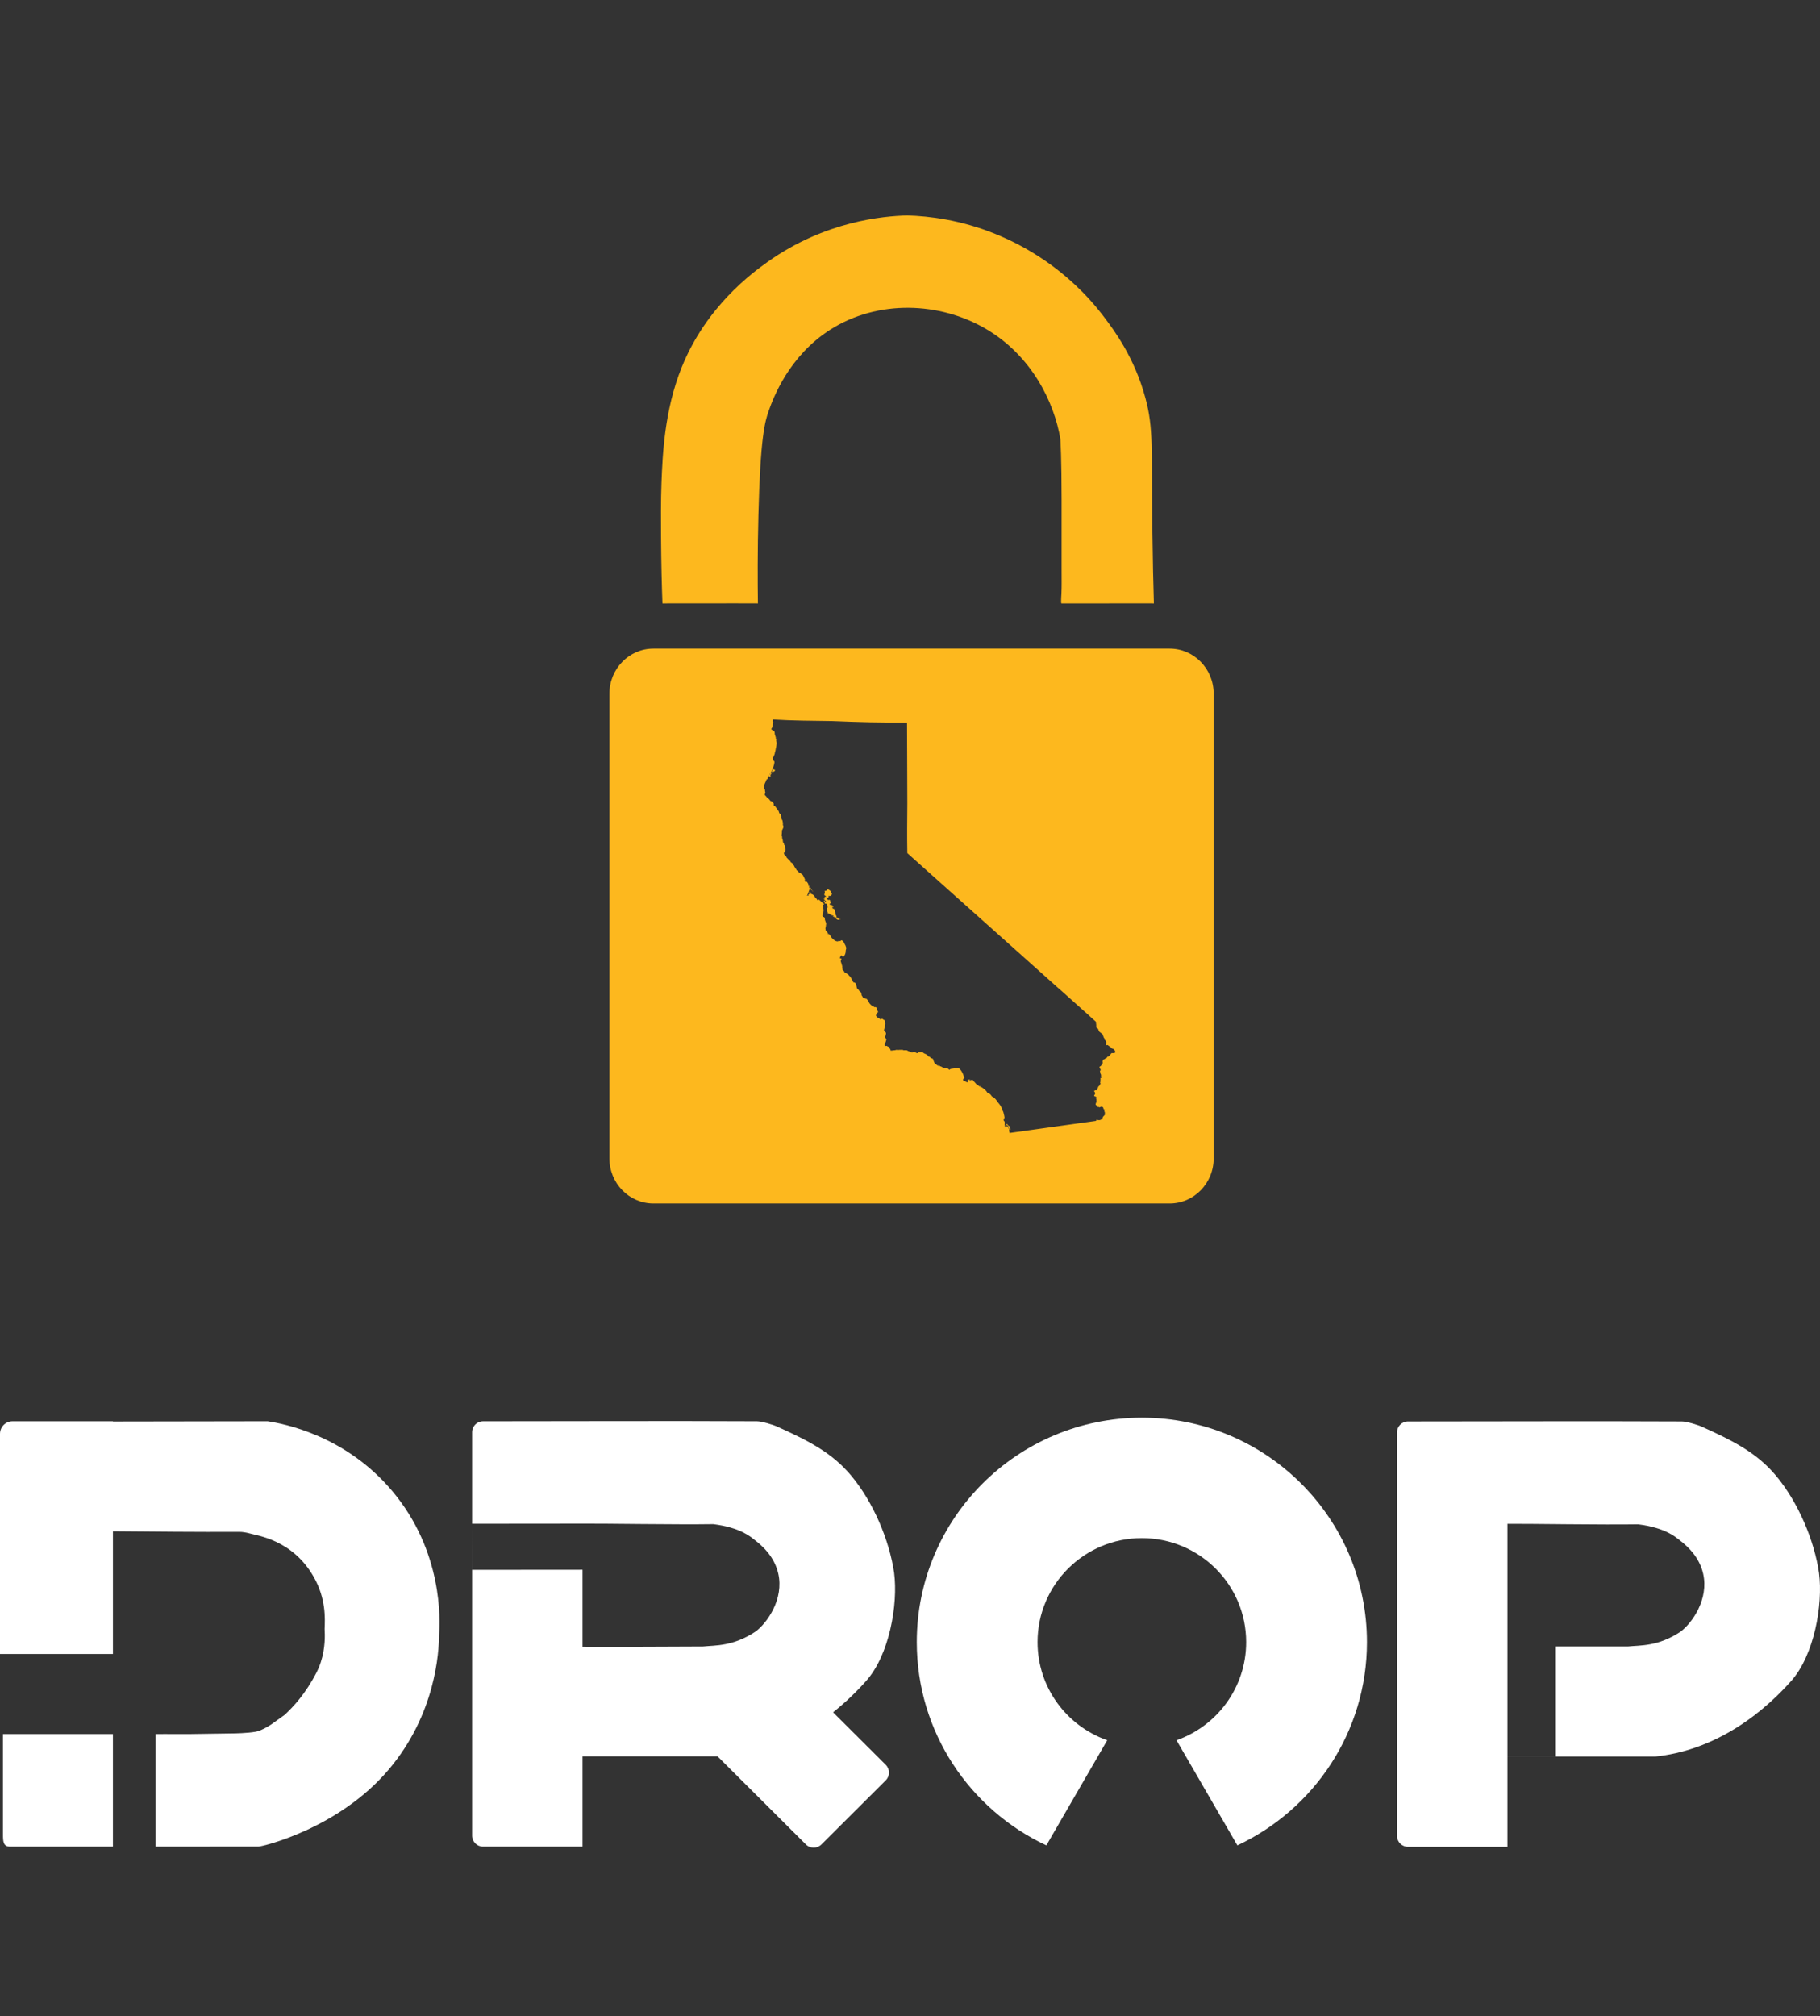
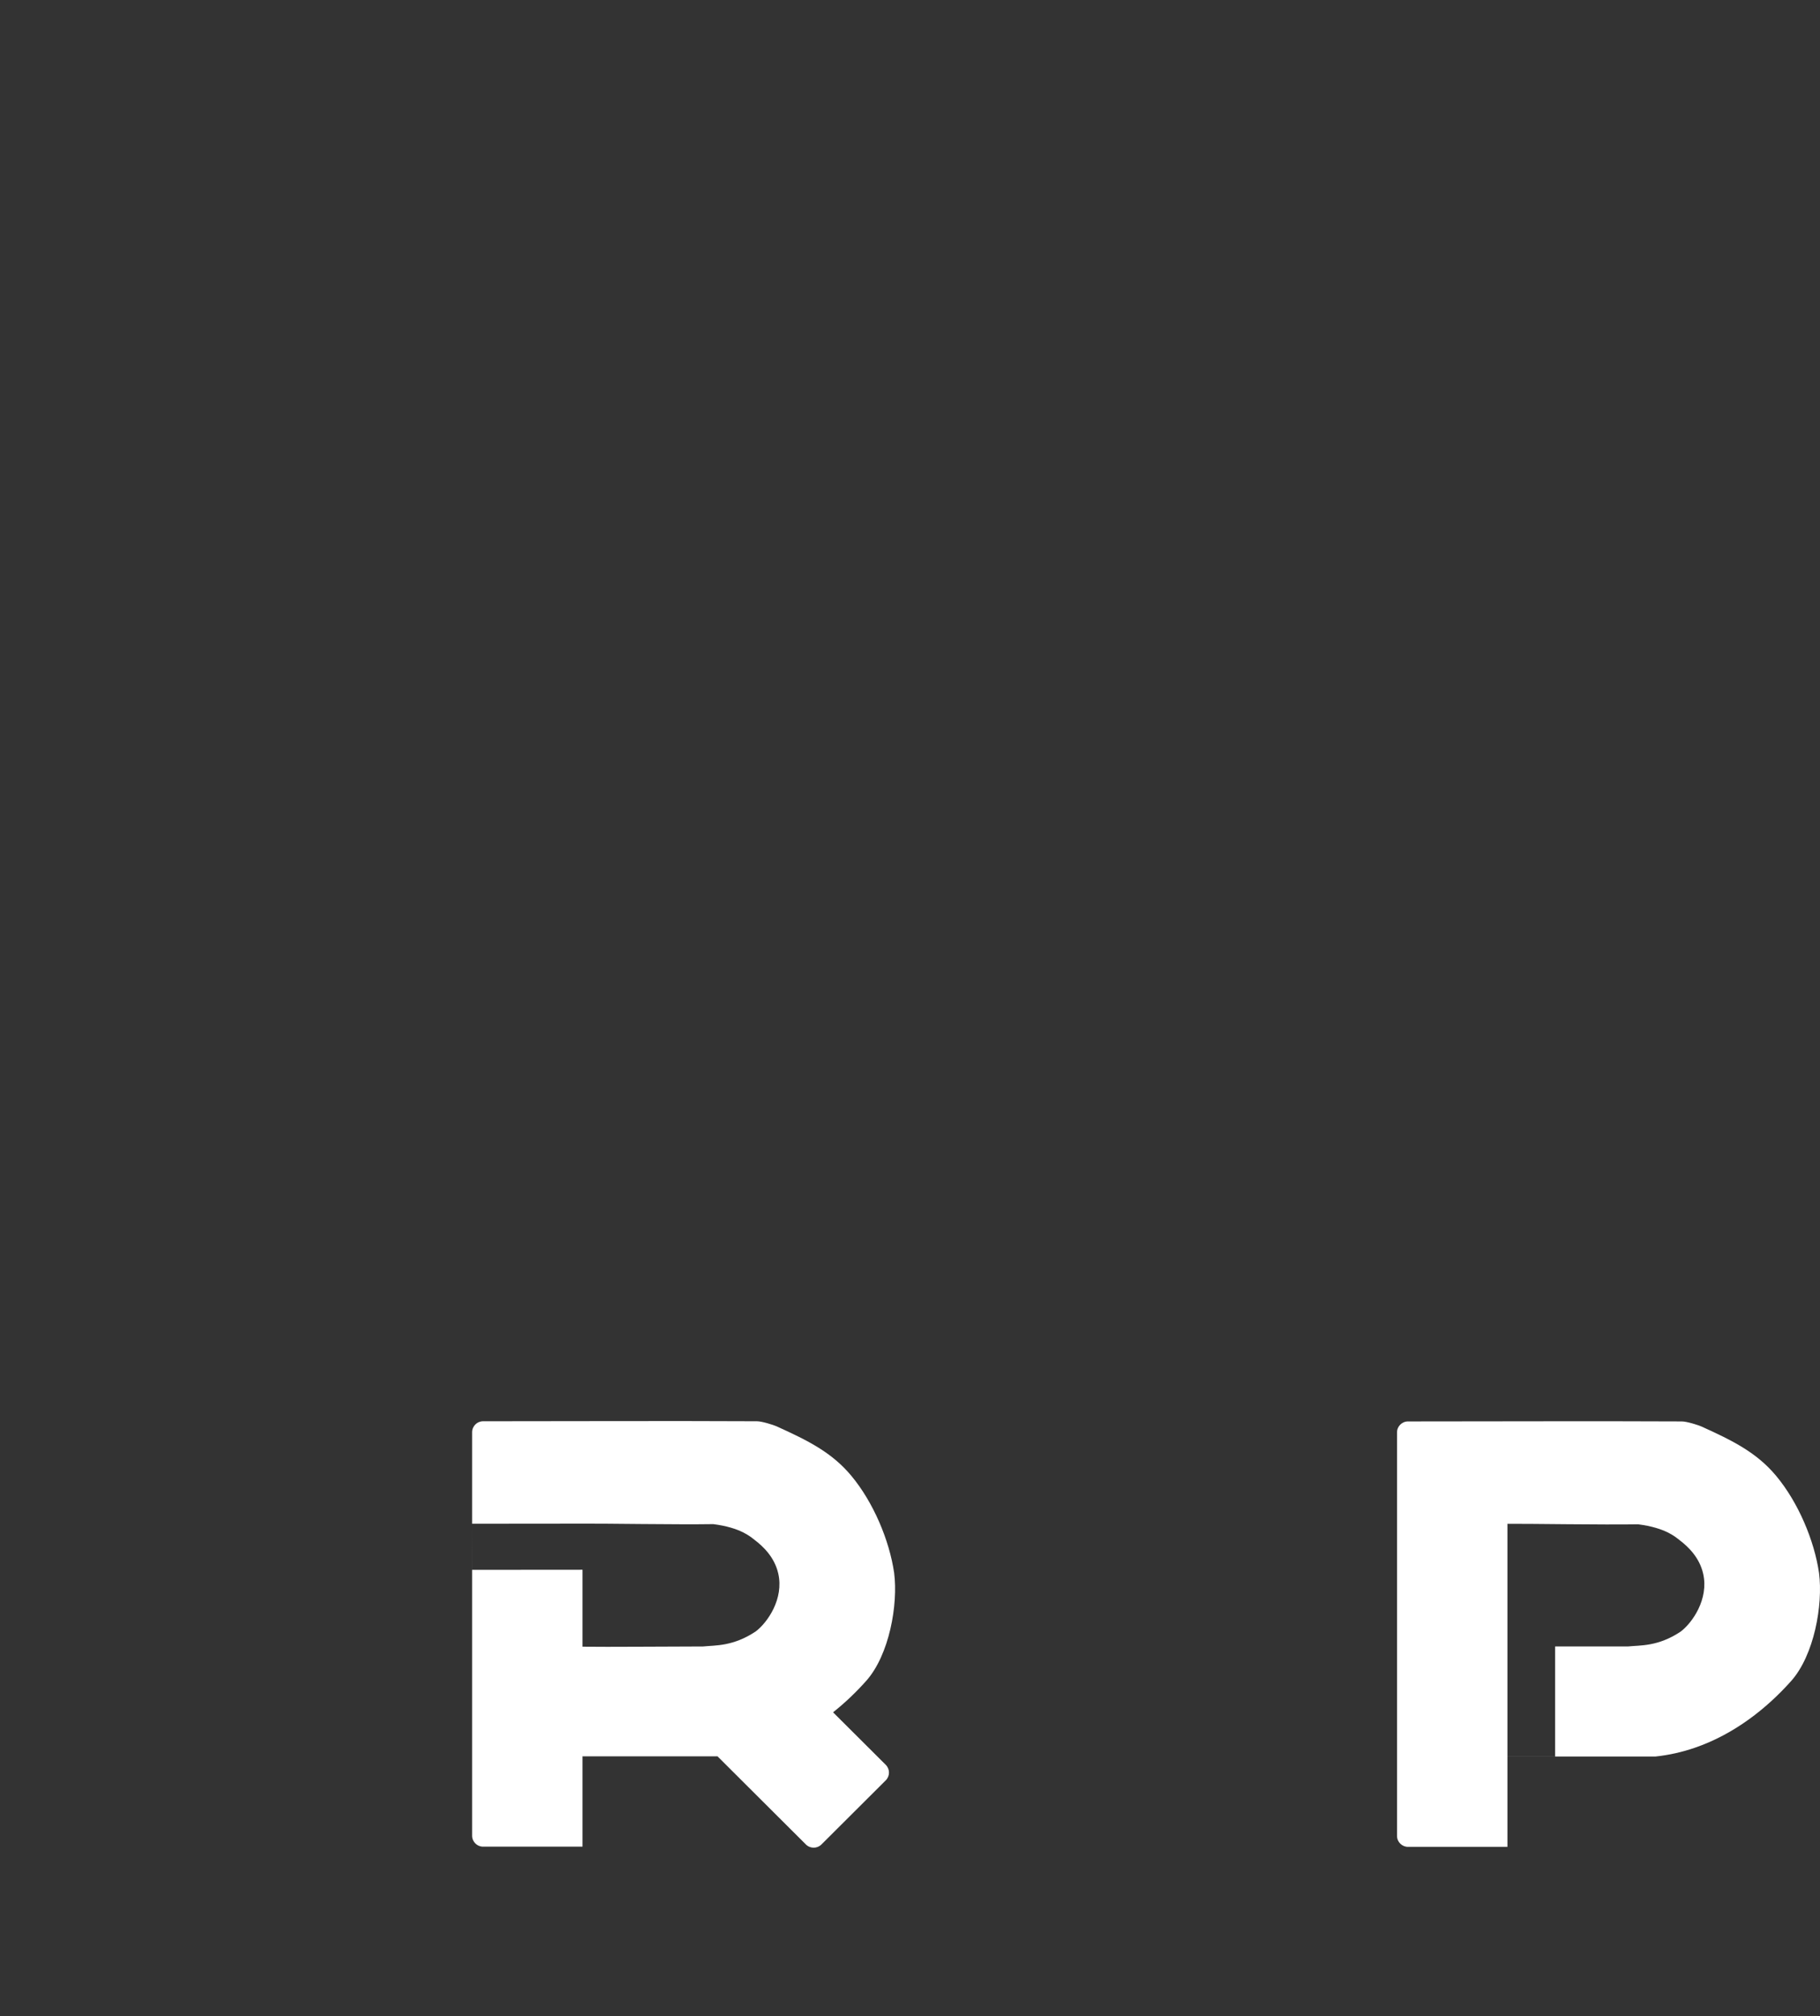
<svg xmlns="http://www.w3.org/2000/svg" width="177" height="196" viewBox="0 0 177 196" fill="none">
  <rect x="0" y="0" width="177" height="196" fill="#333333" stroke="none" />
-   <path d="M112.219 58.664C112.168 57.09 112.107 54.396 112.068 51.255C111.978 43.525 112.191 41.632 111.396 38.696C110.333 34.749 108.347 32.105 107.374 30.818C103.821 26.121 99.457 23.815 96.799 22.74C93.403 21.361 90.343 21.006 88.233 20.943C85.922 21.006 80.272 21.475 74.665 25.452C73.155 26.527 68.679 29.788 66.29 35.727C64.606 39.915 64.438 44.252 64.332 46.918C64.264 48.56 64.281 50.906 64.287 52.067C64.304 54.785 64.365 57.085 64.427 58.658C67.515 58.669 70.615 58.641 73.709 58.658C73.681 56.558 73.669 53.606 73.759 50.053C73.949 42.53 74.38 40.985 74.783 39.875C75.18 38.771 76.685 34.617 80.781 32.025C85.352 29.136 91.389 29.308 95.943 32.008C100.29 34.577 102.523 39.045 103.127 42.696C103.127 42.696 103.244 44.635 103.244 48.577V55.111C103.256 56.873 103.244 56.81 103.244 57.165C103.244 57.817 103.138 58.658 103.233 58.658H107.748C108.772 58.647 110.227 58.658 112.219 58.658V58.664Z" fill="#FDB81E" />
-   <path d="M113.752 63.052H63.548C61.187 63.052 59.268 65.014 59.268 67.429V112.61C59.268 115.024 61.187 116.987 63.548 116.987H113.752C116.113 116.987 118.032 115.024 118.032 112.61V67.434C118.032 65.014 116.113 63.052 113.746 63.052H113.752ZM108.101 102.369C108.056 102.437 108 102.5 107.939 102.552C107.922 102.575 107.939 102.609 107.916 102.626C107.849 102.672 107.827 102.712 107.737 102.7C107.681 102.735 107.659 102.815 107.603 102.855C107.575 102.878 107.53 102.866 107.502 102.884C107.48 102.935 107.43 102.958 107.379 102.981C107.351 102.981 107.312 102.981 107.295 103.009C107.245 103.072 107.222 103.158 107.228 103.233C107.256 103.295 107.256 103.427 107.161 103.41L107.144 103.427C107.144 103.427 107.172 103.456 107.183 103.467V103.479C107.127 103.507 107.094 103.576 107.055 103.627C107.038 103.65 107.004 103.65 106.976 103.656C106.948 103.685 106.926 103.742 106.926 103.782C106.96 103.81 107.01 103.828 107.027 103.873C107.027 103.873 107.015 103.89 107.015 103.896H106.971V103.908C106.993 103.942 107.032 103.971 107.055 103.993C107.071 104.045 107.015 104.079 106.971 104.068C106.96 104.119 107.01 104.177 107.004 104.222C106.937 104.32 107.15 104.468 107.066 104.583C107.077 104.634 107.161 104.674 107.122 104.749C107.094 104.772 107.055 104.777 107.027 104.8C107.01 104.823 106.993 104.869 107.015 104.886C107.027 104.886 107.049 104.886 107.06 104.897V104.909C107.06 104.909 107.021 104.926 107.01 104.943C107.01 104.972 107.038 104.989 107.032 105.012C107.004 105.04 107.021 105.075 107.043 105.103C107.043 105.138 106.999 105.172 106.988 105.201C106.999 105.229 106.988 105.258 107.01 105.281V105.309C107.021 105.321 107.032 105.327 107.038 105.338V105.349C107.015 105.389 106.971 105.418 106.943 105.447C106.943 105.447 106.932 105.464 106.932 105.475C106.943 105.533 106.904 105.561 106.853 105.584C106.803 105.607 106.808 105.67 106.786 105.71C106.758 105.75 106.73 105.796 106.736 105.853C106.736 105.916 106.691 105.973 106.629 105.996C106.59 105.985 106.54 105.967 106.501 105.996C106.473 106.03 106.434 106.036 106.394 106.042V106.065C106.462 106.139 106.523 106.236 106.495 106.351C106.484 106.414 106.411 106.442 106.406 106.505C106.434 106.625 106.573 106.539 106.618 106.654V106.682C106.601 106.7 106.573 106.711 106.568 106.734C106.568 106.763 106.607 106.785 106.618 106.808C106.635 106.837 106.629 106.883 106.618 106.917C106.629 106.951 106.646 106.986 106.629 107.026C106.629 107.054 106.641 107.094 106.629 107.123C106.601 107.209 106.529 107.306 106.562 107.409L106.573 107.421H106.618C106.629 107.466 106.652 107.506 106.685 107.535V107.592C106.697 107.604 106.708 107.632 106.73 107.638H106.741L106.753 107.627C106.753 107.627 106.764 107.586 106.769 107.569L106.78 107.558H106.792C106.792 107.558 106.836 107.615 106.864 107.632C106.898 107.644 106.943 107.632 106.982 107.632C107.01 107.621 107.027 107.581 107.055 107.581C107.116 107.598 107.178 107.581 107.239 107.609C107.323 107.672 107.301 107.792 107.346 107.85H107.368L107.379 107.832H107.402C107.485 107.913 107.368 107.976 107.39 108.038C107.407 108.056 107.435 108.073 107.446 108.09C107.463 108.176 107.446 108.29 107.446 108.376C107.351 108.49 107.172 108.582 107.256 108.759H107.222V108.788H107.133V108.817H107.071V108.857L106.954 108.868V108.891C106.859 108.879 106.736 108.891 106.657 108.839C106.618 108.862 106.607 108.92 106.59 108.96C103.793 109.349 100.984 109.738 98.187 110.132C98.142 110.007 98.159 109.898 98.136 109.772C98.108 109.698 98.047 109.555 97.98 109.52C97.98 109.509 97.968 109.509 97.963 109.497C97.924 109.475 97.862 109.469 97.829 109.497C97.778 109.44 97.851 109.354 97.918 109.36L97.952 109.406C97.952 109.406 97.996 109.423 98.019 109.429L98.047 109.474L98.03 109.509V109.526L98.064 109.509L98.075 109.52L98.052 109.532C98.08 109.583 98.12 109.652 98.147 109.703H98.164C98.153 109.755 98.175 109.824 98.231 109.835C98.248 109.818 98.265 109.789 98.282 109.766L98.27 109.715C98.27 109.715 98.243 109.692 98.237 109.68H98.22C98.22 109.68 98.209 109.652 98.209 109.64L98.22 109.629C98.22 109.629 98.192 109.572 98.203 109.555L98.187 109.537L98.203 109.526C98.159 109.457 98.058 109.417 98.002 109.36V109.309L97.974 109.286C97.941 109.286 97.89 109.274 97.856 109.297L97.845 109.326H97.812L97.778 109.372V109.394C97.767 109.412 97.767 109.446 97.778 109.463L97.795 109.475V109.486C97.795 109.486 97.784 109.52 97.784 109.537C97.784 109.549 97.784 109.56 97.773 109.566H97.75C97.722 109.44 97.672 109.309 97.722 109.183H97.711C97.711 109.114 97.722 109.011 97.65 108.971C97.638 108.954 97.633 108.931 97.61 108.92C97.61 108.874 97.582 108.811 97.638 108.794C97.689 108.817 97.694 108.742 97.7 108.708C97.7 108.628 97.677 108.542 97.666 108.462C97.633 108.359 97.627 108.25 97.588 108.147C97.588 108.096 97.56 108.056 97.532 108.016C97.499 107.901 97.454 107.787 97.403 107.672C97.342 107.524 97.236 107.392 97.14 107.266H97.152L97.14 107.243L97.129 107.255V107.266C96.95 107.02 96.777 106.705 96.475 106.591C96.441 106.574 96.424 106.528 96.407 106.499C96.391 106.471 96.363 106.454 96.352 106.425C96.296 106.374 96.245 106.316 96.172 106.282C96.144 106.253 96.117 106.253 96.088 106.253L96.077 106.242H96.055V106.253H96.027C96.027 106.236 96.016 106.225 96.016 106.208C96.016 106.208 96.005 106.173 95.993 106.156C95.982 106.156 95.971 106.156 95.965 106.145V106.133C95.932 106.082 95.949 106.082 95.893 106.03L95.882 106.019H95.87C95.842 105.973 95.809 105.933 95.775 105.899C95.753 105.899 95.731 105.882 95.708 105.887C95.708 105.876 95.697 105.87 95.697 105.859H95.686C95.686 105.859 95.686 105.847 95.674 105.847H95.663V105.836C95.663 105.836 95.652 105.824 95.652 105.819C95.619 105.807 95.602 105.779 95.568 105.756C95.54 105.744 95.518 105.727 95.49 105.71C95.479 105.698 95.479 105.687 95.462 105.693H95.451C95.428 105.641 95.423 105.601 95.356 105.618V105.607C95.356 105.595 95.367 105.584 95.378 105.578H95.389V105.595L95.4 105.584V105.567C95.4 105.555 95.417 105.55 95.428 105.538V105.498C95.428 105.487 95.439 105.475 95.439 105.47H95.468C95.468 105.47 95.423 105.441 95.412 105.458C95.4 105.487 95.412 105.527 95.412 105.561C95.389 105.578 95.372 105.59 95.356 105.613H95.344C95.344 105.613 95.316 105.595 95.3 105.584H95.288C95.288 105.584 95.288 105.607 95.3 105.618H95.288C95.288 105.647 95.333 105.635 95.356 105.647H95.367C95.367 105.647 95.423 105.658 95.451 105.676V105.687C95.4 105.676 95.35 105.653 95.3 105.653L95.288 105.641C95.272 105.59 95.216 105.567 95.171 105.538C95.104 105.487 95.025 105.458 94.97 105.401C94.874 105.321 94.807 105.195 94.707 105.132V105.109H94.74C94.74 105.109 94.757 105.126 94.763 105.132V105.126H94.774V105.098C94.774 105.098 94.763 105.098 94.763 105.109C94.763 105.109 94.746 105.098 94.74 105.098C94.723 105.109 94.707 105.098 94.69 105.109C94.69 105.109 94.679 105.109 94.673 105.098C94.673 105.086 94.651 105.086 94.645 105.086V105.046C94.645 105.035 94.656 105.029 94.667 105.023C94.634 105.012 94.617 104.972 94.584 104.955V104.972H94.595L94.606 104.983H94.595V105.012C94.606 105.023 94.623 105.035 94.634 105.046C94.567 105.006 94.488 104.978 94.404 104.978L94.388 104.989C94.371 104.978 94.349 104.978 94.337 104.989C94.337 105 94.376 105.018 94.388 105.018L94.404 105.081H94.337V105.069H94.365L94.376 105.052V105.04H94.365V105.029H94.343V105.058H94.332V105.035L94.309 105.052L94.326 105.069V105.081L94.298 105.058V105.035C94.298 105.035 94.315 105.018 94.326 105.012V105H94.298L94.287 104.972C94.287 104.972 94.315 104.943 94.326 104.943V104.932L94.293 104.949V104.938L94.326 104.92V104.909C94.293 104.938 94.225 104.943 94.198 104.966V104.955L94.214 104.92C94.214 104.92 94.181 104.966 94.164 104.983V104.966H94.141C94.141 104.966 94.153 104.983 94.153 104.995L94.136 105.023V104.983H94.125V105.012H94.114V105C94.114 104.989 94.125 104.966 94.125 104.955H94.108V104.943V104.989L94.097 105H94.08V105.012H94.13V105.023L94.119 105.035V105.046C94.097 105.086 94.13 105.121 94.136 105.155H94.125C94.125 105.143 94.125 105.138 94.114 105.138C94.114 105.138 94.125 105.166 94.125 105.184V105.161V105.149V105.172L94.114 105.184V105.206C94.114 105.224 94.097 105.235 94.08 105.229V105.218H94.069V105.206C94.069 105.206 94.03 105.195 94.013 105.184H93.996C93.996 105.184 93.934 105.161 93.912 105.143H93.895C93.895 105.143 93.884 105.115 93.867 105.109V105.098C93.867 105.098 93.856 105.098 93.851 105.086H93.811V105.075C93.811 105.075 93.789 105.063 93.783 105.063C93.783 105.063 93.772 105.075 93.761 105.075C93.761 105.075 93.75 105.086 93.744 105.086H93.733C93.733 105.075 93.722 105.075 93.711 105.075H93.7C93.7 105.046 93.688 105.018 93.677 104.989H93.666V104.966C93.666 104.955 93.655 104.955 93.649 104.949V104.938C93.671 104.892 93.7 104.897 93.716 104.863V104.846L93.728 104.835C93.739 104.835 93.761 104.817 93.767 104.806C93.767 104.754 93.778 104.697 93.755 104.646H93.744V104.634H93.733C93.677 104.434 93.576 104.222 93.459 104.056C93.392 103.971 93.314 103.845 93.196 103.845C93.118 103.833 93.123 103.845 93.05 103.845C93.017 103.845 92.983 103.868 92.944 103.845H92.827C92.827 103.845 92.76 103.833 92.748 103.873C92.704 103.862 92.698 103.873 92.659 103.885C92.609 103.873 92.552 103.873 92.508 103.896C92.48 103.931 92.424 103.908 92.39 103.936C92.368 103.953 92.374 103.999 92.334 103.999V104.011C92.29 103.953 92.234 103.896 92.166 103.868C92.099 103.856 92.021 103.85 91.948 103.839C91.92 103.81 91.898 103.839 91.864 103.839C91.786 103.81 91.719 103.753 91.629 103.747C91.629 103.747 91.618 103.747 91.618 103.736C91.618 103.736 91.607 103.725 91.601 103.725C91.568 103.696 91.529 103.656 91.478 103.673C91.467 103.673 91.456 103.662 91.445 103.662C91.422 103.633 91.378 103.627 91.355 103.604C91.355 103.604 91.372 103.616 91.383 103.616H91.394V103.604C91.394 103.604 91.372 103.593 91.366 103.582C91.366 103.582 91.366 103.57 91.355 103.57H91.338V103.582C91.311 103.582 91.271 103.582 91.254 103.553C91.254 103.553 91.243 103.542 91.243 103.536C91.243 103.536 91.243 103.553 91.232 103.564H91.21V103.576C91.21 103.576 91.232 103.587 91.238 103.587C91.238 103.587 91.277 103.604 91.299 103.61C91.316 103.61 91.338 103.599 91.355 103.61V103.622H91.338C91.338 103.622 91.316 103.639 91.305 103.639C91.215 103.616 91.143 103.547 91.07 103.49C91.042 103.461 91.003 103.421 90.958 103.433V103.421H90.98L90.969 103.41V103.398L90.958 103.387V103.416C90.958 103.416 90.947 103.416 90.947 103.427C90.93 103.416 90.924 103.393 90.913 103.381V103.37L90.924 103.358V103.33H90.913V103.353L90.902 103.364C90.846 103.244 90.785 103.124 90.757 102.998V102.987L90.768 102.998V103.027H90.779V103.009L90.762 102.981H90.745C90.734 102.946 90.706 102.884 90.662 102.889C90.611 102.901 90.572 102.866 90.527 102.843C90.46 102.803 90.421 102.678 90.331 102.718C90.303 102.718 90.292 102.678 90.281 102.66C90.247 102.632 90.214 102.592 90.186 102.557H90.175C90.124 102.557 90.108 102.512 90.085 102.483C90.074 102.483 90.063 102.472 90.057 102.472C90.046 102.472 90.029 102.483 90.007 102.472C90.007 102.472 90.007 102.46 89.996 102.46V102.443C89.984 102.443 89.973 102.432 89.968 102.426C89.94 102.437 89.917 102.426 89.889 102.414C89.873 102.403 89.856 102.386 89.833 102.369H89.817C89.817 102.369 89.805 102.357 89.805 102.351C89.778 102.34 89.755 102.323 89.733 102.3C89.649 102.311 89.57 102.248 89.492 102.289C89.425 102.289 89.341 102.271 89.285 102.323V102.34C89.268 102.34 89.257 102.351 89.246 102.369C89.218 102.38 89.19 102.369 89.162 102.369C89.14 102.357 89.117 102.351 89.095 102.334H89.073C89.073 102.334 89.073 102.323 89.061 102.323C89.011 102.306 88.966 102.271 88.916 102.271H88.793C88.782 102.283 88.765 102.283 88.759 102.3V102.317H88.748C88.714 102.306 88.67 102.3 88.63 102.317C88.63 102.317 88.603 102.266 88.58 102.26H88.569C88.535 102.237 88.496 102.208 88.451 102.203C88.39 102.214 88.328 102.186 88.278 102.14C88.261 102.14 88.244 102.14 88.233 102.117C88.222 102.117 88.216 102.105 88.205 102.105C88.183 102.088 88.149 102.094 88.127 102.105C88.11 102.105 88.088 102.088 88.071 102.088C88.043 102.1 88.01 102.1 87.987 102.088C87.959 102.105 87.92 102.1 87.881 102.1C87.797 102.031 87.691 102.054 87.59 102.054C87.528 102.065 87.467 102.042 87.405 102.065C87.355 102.065 87.299 102.054 87.254 102.065C87.243 102.054 87.226 102.054 87.209 102.048H87.187V102.06H87.165C87.137 102.06 87.109 102.088 87.081 102.077C86.991 102.123 86.846 102.077 86.751 102.128C86.723 102.117 86.689 102.117 86.667 102.128V102.145H86.656C86.656 102.145 86.644 102.128 86.644 102.123H86.616C86.605 102.088 86.605 102.054 86.594 102.014C86.577 101.985 86.549 101.962 86.538 101.928C86.504 101.888 86.493 101.819 86.448 101.779C86.415 101.756 86.37 101.739 86.331 101.728C86.309 101.716 86.297 101.688 86.264 101.688L86.247 101.671C86.219 101.671 86.18 101.659 86.146 101.671V101.682H86.096C86.096 101.671 86.079 101.659 86.068 101.653H86.057L86.046 101.642V101.619C86.046 101.619 86.034 101.608 86.034 101.602V101.591H86.012C86.012 101.579 86.023 101.579 86.034 101.573V101.545H86.046C86.046 101.545 86.057 101.51 86.057 101.493V101.47C86.124 101.345 86.169 101.19 86.202 101.053C86.174 101.007 86.169 100.95 86.124 100.915H86.113C86.113 100.915 86.102 100.87 86.096 100.847C86.04 100.807 86.124 100.715 86.124 100.658C86.146 100.572 86.186 100.463 86.152 100.372C86.129 100.343 86.09 100.32 86.068 100.298C86.068 100.269 86.057 100.229 86.029 100.212C86.007 100.212 85.978 100.223 85.962 100.212C85.962 100.177 85.99 100.143 85.99 100.103L85.978 100.092C86.062 99.823 86.157 99.514 86.068 99.228C86.046 99.199 86.029 99.159 85.995 99.153C85.967 99.153 85.945 99.165 85.934 99.125C85.889 99.113 85.867 99.045 85.811 99.05H85.783C85.76 99.022 85.71 99.033 85.682 99.05L85.671 99.062V99.108C85.62 99.108 85.592 99.056 85.564 99.033C85.514 99.01 85.469 98.976 85.419 98.953H85.408C85.408 98.953 85.38 98.93 85.369 98.924H85.352C85.352 98.924 85.335 98.913 85.329 98.913C85.329 98.884 85.302 98.867 85.279 98.862C85.268 98.81 85.212 98.793 85.19 98.747L85.201 98.736L85.19 98.707C85.212 98.696 85.201 98.656 85.206 98.638H85.218V98.615C85.273 98.501 85.318 98.369 85.313 98.238C85.324 98.266 85.302 98.341 85.313 98.375L85.302 98.387V98.415C85.302 98.415 85.29 98.444 85.285 98.455V98.467C85.285 98.467 85.341 98.438 85.369 98.421C85.369 98.421 85.357 98.409 85.357 98.404V98.392H85.397L85.419 98.369V98.358C85.419 98.358 85.38 98.358 85.369 98.347H85.38L85.369 98.335C85.369 98.324 85.357 98.289 85.357 98.284L85.346 98.272C85.346 98.272 85.346 98.226 85.324 98.221C85.313 98.221 85.302 98.238 85.296 98.244V98.232C85.296 98.232 85.307 98.221 85.313 98.221C85.324 98.106 85.262 97.975 85.184 97.9H85.139C85.139 97.9 85.089 97.9 85.072 97.912H85.038V97.889C85.022 97.877 85.005 97.872 84.988 97.866V97.855C84.96 97.855 84.921 97.855 84.904 97.837H84.893C84.893 97.837 84.876 97.849 84.871 97.855H84.859C84.832 97.826 84.809 97.786 84.781 97.752C84.77 97.752 84.759 97.734 84.753 97.729H84.742C84.742 97.729 84.731 97.717 84.731 97.712H84.72V97.7C84.72 97.7 84.703 97.677 84.697 97.671H84.686L84.675 97.654H84.664C84.636 97.62 84.602 97.58 84.574 97.546C84.557 97.511 84.507 97.488 84.518 97.443C84.49 97.414 84.462 97.328 84.44 97.288C84.418 97.26 84.373 97.242 84.373 97.202H84.362C84.334 97.145 84.289 97.076 84.216 97.088V97.117C84.216 97.117 84.194 97.099 84.194 97.088H84.177C84.166 97.059 84.126 97.036 84.093 97.042C84.043 97.031 84.026 97.008 83.987 96.985H83.964L83.953 96.973H83.942C83.942 96.973 83.931 96.974 83.925 96.962C83.925 96.962 83.914 96.974 83.914 96.979H83.903V96.945L83.892 96.928V96.916C83.892 96.865 83.841 96.83 83.819 96.79C83.808 96.79 83.802 96.779 83.796 96.767C83.819 96.733 83.774 96.705 83.785 96.67C83.769 96.642 83.802 96.613 83.774 96.59H83.757V96.579L83.769 96.567C83.769 96.544 83.769 96.522 83.752 96.51C83.74 96.499 83.752 96.481 83.729 96.476C83.713 96.447 83.684 96.418 83.662 96.396L83.651 96.384C83.651 96.384 83.64 96.384 83.634 96.373H83.617V96.361C83.567 96.344 83.55 96.293 83.522 96.258V96.247L83.511 96.235C83.5 96.184 83.466 96.184 83.433 96.161C83.433 96.15 83.416 96.144 83.405 96.144C83.405 96.144 83.394 96.127 83.394 96.121C83.394 96.121 83.366 96.081 83.343 96.07C83.343 96.058 83.332 96.041 83.343 96.024C83.332 96.007 83.326 95.995 83.332 95.972C83.315 95.961 83.304 95.938 83.299 95.915L83.31 95.904V95.881L83.293 95.869C83.293 95.869 83.282 95.818 83.282 95.795C83.27 95.709 83.254 95.629 83.203 95.572C83.187 95.549 83.153 95.56 83.142 95.537C83.103 95.509 83.091 95.526 83.069 95.503C83.052 95.503 83.03 95.503 83.019 95.492H82.996C82.968 95.475 82.968 95.434 82.952 95.406C82.94 95.389 82.924 95.377 82.918 95.36H82.929C82.929 95.349 82.929 95.343 82.918 95.331V95.303H82.907C82.907 95.303 82.896 95.291 82.89 95.286H82.879C82.879 95.286 82.868 95.274 82.868 95.269C82.851 95.257 82.851 95.234 82.834 95.217C82.834 95.217 82.834 95.2 82.823 95.194C82.823 95.143 82.789 95.108 82.778 95.068C82.745 95.045 82.722 95.011 82.705 94.977C82.661 94.942 82.638 94.874 82.599 94.862C82.554 94.839 82.549 94.782 82.51 94.759C82.498 94.736 82.476 94.731 82.454 94.719C82.454 94.719 82.442 94.702 82.431 94.702V94.691C82.431 94.691 82.403 94.662 82.381 94.668C82.353 94.639 82.325 94.616 82.297 94.599C82.275 94.599 82.252 94.576 82.23 94.57H82.202C82.191 94.57 82.185 94.57 82.18 94.559C82.168 94.53 82.129 94.53 82.129 94.502H82.118C82.101 94.45 82.09 94.393 82.04 94.359H82.023C82.012 94.347 82.001 94.33 81.989 94.325V94.313L81.978 94.302C81.978 94.302 81.967 94.273 81.956 94.261C81.945 94.261 81.928 94.25 81.916 94.261C81.916 94.261 81.905 94.25 81.905 94.244H81.922C81.939 94.216 81.939 94.181 81.933 94.153C81.961 94.101 81.911 94.073 81.9 94.033L81.911 94.021C81.911 94.01 81.922 93.993 81.911 93.981L81.9 93.97C81.911 93.918 81.922 93.918 81.9 93.861C81.9 93.844 81.872 93.85 81.872 93.821C81.861 93.787 81.872 93.769 81.872 93.735C81.849 93.707 81.844 93.666 81.821 93.632V93.621V93.609C81.821 93.581 81.805 93.558 81.788 93.541C81.777 93.512 81.788 93.478 81.76 93.455C81.76 93.455 81.771 93.432 81.782 93.426V93.403C81.782 93.403 81.782 93.392 81.771 93.386C81.771 93.375 81.771 93.369 81.76 93.363C81.76 93.363 81.743 93.346 81.737 93.34V93.329C81.737 93.329 81.737 93.317 81.749 93.329H81.766C81.766 93.329 81.782 93.34 81.793 93.34C81.793 93.34 81.816 93.329 81.821 93.329C81.833 93.317 81.821 93.289 81.821 93.272H81.81C81.81 93.272 81.81 93.237 81.821 93.22C81.821 93.209 81.81 93.186 81.81 93.18C81.81 93.18 81.799 93.18 81.799 93.169H81.788V93.152H81.766C81.754 93.152 81.749 93.163 81.749 93.174C81.726 93.174 81.71 93.146 81.681 93.14C81.67 93.129 81.67 93.112 81.659 93.1C81.659 93.089 81.659 93.083 81.67 93.083H81.698C81.726 93.054 81.71 93.003 81.737 92.969H81.754C81.782 92.969 81.788 92.928 81.793 92.9V92.871L81.805 92.86C81.821 92.86 81.844 92.871 81.855 92.883C81.855 92.883 81.855 92.894 81.866 92.894C81.916 92.911 81.95 92.963 81.961 93.008C82.045 93.026 82.107 92.923 82.14 92.86C82.224 92.717 82.258 92.551 82.247 92.385H82.258C82.258 92.385 82.269 92.402 82.269 92.413C82.269 92.413 82.241 92.356 82.269 92.333C82.28 92.282 82.291 92.168 82.331 92.139C82.331 92.139 82.359 92.127 82.37 92.127V92.116C82.37 92.116 82.325 92.133 82.303 92.133C82.291 92.076 82.252 92.025 82.241 91.967C82.241 91.967 82.241 91.95 82.252 91.95V91.939H82.235C82.129 91.773 82.084 91.527 81.894 91.424C81.861 91.401 81.827 91.395 81.793 91.424C81.749 91.441 81.749 91.475 81.721 91.487L81.71 91.498C81.693 91.498 81.681 91.487 81.67 91.475H81.648C81.62 91.458 81.581 91.447 81.547 91.464C81.536 91.475 81.547 91.492 81.536 91.504H81.491C81.458 91.521 81.441 91.515 81.407 91.515C81.391 91.515 81.374 91.504 81.357 91.492H81.329C81.296 91.492 81.262 91.469 81.234 91.452C81.234 91.452 81.223 91.441 81.212 91.441H81.2C81.2 91.441 81.184 91.43 81.172 91.43C81.172 91.412 81.15 91.395 81.133 91.389H81.122C81.122 91.389 81.1 91.338 81.066 91.338C81.055 91.315 80.999 91.281 80.971 91.246C80.96 91.246 80.96 91.235 80.954 91.235C80.954 91.235 80.943 91.235 80.943 91.224C80.943 91.224 80.926 91.195 80.915 91.195C80.915 91.195 80.915 91.183 80.904 91.183H80.887C80.876 91.161 80.87 91.138 80.865 91.121C80.842 91.109 80.82 91.081 80.814 91.052C80.797 91.04 80.781 91.023 80.781 91.006C80.77 90.995 80.77 90.978 80.764 90.966C80.753 90.966 80.747 90.955 80.747 90.943V90.932C80.747 90.932 80.736 90.92 80.725 90.915C80.702 90.863 80.652 90.817 80.602 90.789C80.585 90.789 80.568 90.8 80.551 90.812H80.54C80.54 90.812 80.54 90.789 80.529 90.789H80.518V90.777C80.529 90.726 80.518 90.714 80.495 90.668C80.484 90.657 80.462 90.668 80.456 90.64C80.456 90.64 80.445 90.64 80.445 90.629V90.617C80.445 90.566 80.417 90.525 80.372 90.497H80.356C80.356 90.497 80.344 90.508 80.339 90.508C80.328 90.497 80.322 90.48 80.322 90.468C80.283 90.44 80.305 90.405 80.288 90.377V90.365H80.3C80.3 90.331 80.277 90.302 80.272 90.274C80.272 90.239 80.272 90.199 80.294 90.165C80.294 90.154 80.294 90.136 80.305 90.125C80.328 90.056 80.316 89.976 80.333 89.913V89.896C80.35 89.85 80.35 89.799 80.344 89.753C80.328 89.742 80.322 89.725 80.322 89.702V89.673C80.311 89.662 80.305 89.644 80.305 89.633C80.294 89.633 80.294 89.621 80.288 89.621V89.57L80.277 89.559C80.277 89.559 80.266 89.53 80.26 89.519C80.249 89.496 80.26 89.473 80.238 89.461V89.45C80.21 89.398 80.238 89.324 80.21 89.267C80.199 89.198 80.137 89.112 80.065 89.141L80.053 89.152V89.164H80.042V89.118C80.02 89.101 80.009 89.072 79.992 89.049C79.992 89.038 79.992 89.015 79.981 89.004V88.992C79.981 88.992 79.992 88.941 80.003 88.924V88.855H79.992V88.826C79.992 88.819 79.996 88.813 80.003 88.809C80.003 88.786 80.014 88.763 80.003 88.746V88.735H80.02V88.723L80.031 88.735C80.031 88.735 80.053 88.723 80.059 88.723V88.695C80.059 88.689 80.07 88.683 80.076 88.683V88.637C80.109 88.517 80.087 88.374 80.065 88.254C80.048 88.151 80.053 88.048 80.031 87.951C80.031 87.939 80.042 87.928 80.053 87.928L80.065 87.916C80.065 87.916 80.109 87.928 80.126 87.916C80.137 87.894 80.16 87.859 80.154 87.836V87.825H80.165C80.182 87.854 80.221 87.836 80.249 87.836H80.277L80.288 87.848C80.288 87.848 80.311 87.836 80.316 87.848C80.316 87.848 80.333 87.836 80.344 87.836C80.439 87.854 80.451 88.002 80.451 88.077V88.088C80.451 88.088 80.439 88.1 80.439 88.105L80.451 88.117V88.14H80.462C80.462 88.14 80.462 88.168 80.473 88.186H80.495C80.495 88.186 80.523 88.185 80.529 88.197C80.529 88.208 80.518 88.214 80.507 88.225V88.243L80.495 88.254C80.495 88.254 80.484 88.254 80.484 88.243H80.473V88.214C80.473 88.208 80.462 88.214 80.462 88.214L80.451 88.225H80.434V88.243L80.423 88.254C80.423 88.254 80.434 88.266 80.434 88.271L80.423 88.283C80.423 88.346 80.467 88.414 80.423 88.472V88.483L80.445 88.472V88.483L80.434 88.494V88.517C80.434 88.517 80.445 88.529 80.451 88.529V88.546H80.417V88.586V88.597H80.439C80.439 88.609 80.451 88.62 80.456 88.632C80.467 88.643 80.484 88.643 80.49 88.649V88.66V88.672L80.501 88.683C80.501 88.683 80.501 88.7 80.49 88.706H80.479C80.479 88.706 80.467 88.706 80.467 88.718C80.501 88.781 80.574 88.843 80.647 88.803C80.658 88.855 80.719 88.866 80.73 88.906H80.742V88.918C80.742 88.918 80.753 88.918 80.753 88.906L80.742 88.895H80.73V88.883C80.764 88.883 80.786 88.883 80.814 88.872C80.842 88.883 80.876 88.924 80.87 88.958C80.859 88.958 80.853 88.969 80.848 88.969V89.015H80.859L80.87 89.004V88.986C80.87 88.975 80.887 88.964 80.898 88.958C80.921 88.958 80.949 88.958 80.96 88.975C80.949 88.986 80.949 89.004 80.943 89.021H80.954C80.954 89.021 80.965 89.009 80.965 89.004C80.965 89.004 80.977 89.004 80.977 88.992C80.977 88.992 80.988 89.004 80.993 89.004H81.038C81.038 89.004 81.055 89.026 81.061 89.032V89.044C81.061 89.044 81.038 89.061 81.032 89.067H81.021V89.084C81.021 89.084 80.993 89.118 80.999 89.135H81.01L81.021 89.112C81.032 89.112 81.055 89.112 81.066 89.124H81.083L81.072 89.107C81.061 89.107 81.044 89.107 81.038 89.095C81.038 89.095 81.049 89.084 81.055 89.084C81.066 89.084 81.083 89.095 81.088 89.107H81.1V89.095H81.111C81.111 89.095 81.128 89.152 81.156 89.164C81.156 89.164 81.156 89.181 81.167 89.187H81.2V89.204C81.2 89.204 81.212 89.215 81.212 89.221H81.24V89.21C81.24 89.21 81.217 89.21 81.212 89.198V89.187V89.175C81.212 89.175 81.24 89.147 81.256 89.141C81.323 89.169 81.284 89.255 81.312 89.307C81.335 89.335 81.374 89.341 81.396 89.37V89.381C81.396 89.381 81.424 89.381 81.435 89.393H81.447L81.458 89.404H81.486C81.486 89.404 81.497 89.415 81.497 89.421C81.508 89.421 81.514 89.41 81.525 89.41C81.547 89.41 81.57 89.41 81.586 89.398L81.598 89.41H81.614C81.614 89.41 81.586 89.393 81.586 89.381L81.598 89.37C81.598 89.37 81.62 89.358 81.626 89.358L81.642 89.37C81.642 89.37 81.654 89.398 81.654 89.404V89.376C81.654 89.376 81.715 89.353 81.737 89.364H81.749V89.347C81.698 89.324 81.637 89.347 81.586 89.335C81.575 89.335 81.564 89.347 81.558 89.347C81.547 89.335 81.547 89.318 81.547 89.312C81.558 89.295 81.547 89.267 81.547 89.25H81.558C81.531 89.221 81.48 89.227 81.452 89.198V89.187H81.441L81.43 89.198H81.363C81.346 89.169 81.363 89.118 81.351 89.089C81.351 89.038 81.301 88.998 81.296 88.946H81.284C81.267 88.895 81.217 88.838 81.251 88.781C81.228 88.752 81.24 88.706 81.228 88.672L81.217 88.66C81.217 88.609 81.2 88.483 81.161 88.454L81.15 88.443C81.15 88.443 81.122 88.38 81.105 88.351H81.088L81.072 88.34V88.329C81.072 88.329 81.083 88.311 81.083 88.306H81.049C81.038 88.317 81.049 88.34 81.038 88.357H81.027C81.027 88.357 80.982 88.306 80.954 88.288C80.954 88.288 80.954 88.271 80.943 88.271H80.954C80.965 88.271 80.965 88.254 80.977 88.248V88.237C80.977 88.237 80.949 88.225 80.943 88.225C80.926 88.225 80.893 88.191 80.909 88.174C80.909 88.174 80.909 88.191 80.921 88.197H80.96C80.96 88.151 80.982 88.145 81.016 88.157L81.027 88.168C81.027 88.168 81.044 88.203 81.049 88.22H81.061C81.049 88.208 81.038 88.185 81.038 88.168L81.049 88.18H81.061V88.168C81.061 88.168 81.044 88.134 81.032 88.117V88.1C81.032 88.1 81.021 88.111 81.016 88.111C81.016 88.077 80.977 88.06 80.954 88.042C80.954 88.025 80.943 87.997 80.921 87.991L80.904 88.002C80.904 88.002 80.887 87.991 80.882 87.98H80.865C80.865 87.98 80.809 87.939 80.781 87.962C80.753 87.962 80.719 87.951 80.697 87.945V87.916C80.697 87.916 80.68 87.905 80.669 87.905V87.894C80.669 87.894 80.714 87.882 80.725 87.854H80.742L80.73 87.842H80.719L80.708 87.854H80.68V87.842C80.697 87.831 80.714 87.831 80.73 87.814C80.742 87.825 80.764 87.814 80.781 87.814V87.785L80.77 87.773C80.77 87.773 80.77 87.762 80.781 87.762C80.781 87.733 80.77 87.693 80.753 87.659C80.742 87.659 80.736 87.648 80.736 87.648C80.736 87.648 80.753 87.636 80.758 87.636C80.758 87.608 80.742 87.579 80.73 87.55H80.753L80.742 87.522H80.719V87.505C80.719 87.493 80.691 87.476 80.68 87.476C80.669 87.476 80.647 87.487 80.63 87.487H80.618V87.465H80.596V87.476L80.585 87.487L80.568 87.47H80.557C80.557 87.47 80.557 87.493 80.568 87.499V87.51H80.551L80.54 87.499L80.551 87.482H80.529C80.518 87.482 80.512 87.493 80.512 87.499H80.501C80.501 87.499 80.512 87.482 80.512 87.47C80.512 87.453 80.501 87.442 80.49 87.436V87.413C80.49 87.413 80.445 87.402 80.434 87.402C80.417 87.39 80.417 87.373 80.423 87.356C80.423 87.344 80.412 87.339 80.412 87.327H80.389C80.389 87.316 80.4 87.31 80.389 87.299C80.389 87.299 80.378 87.287 80.372 87.287C80.372 87.276 80.361 87.27 80.361 87.259H80.378C80.378 87.259 80.406 87.259 80.417 87.27C80.417 87.27 80.428 87.287 80.428 87.299C80.428 87.299 80.445 87.31 80.451 87.31H80.467V87.299H80.484V87.287L80.501 87.276H80.512V87.241L80.523 87.23H80.557C80.585 87.213 80.602 87.178 80.602 87.144L80.591 87.133C80.591 87.121 80.579 87.104 80.579 87.093C80.579 87.093 80.579 87.076 80.591 87.07H80.602C80.602 87.07 80.613 87.081 80.618 87.081H80.647C80.647 87.081 80.686 87.11 80.708 87.11C80.758 87.058 80.797 87.093 80.842 87.041V87.024H80.853C80.853 87.024 80.882 86.984 80.882 86.955L80.915 86.938V86.927C80.865 86.829 80.82 86.732 80.781 86.624C80.691 86.538 80.591 86.469 80.473 86.429V86.452C80.462 86.526 80.389 86.572 80.322 86.595V86.584V86.572C80.294 86.618 80.227 86.595 80.177 86.618C80.177 86.618 80.199 86.641 80.204 86.646V86.692L80.216 86.704C80.227 86.784 80.204 86.807 80.188 86.875V86.887C80.165 86.927 80.16 86.972 80.177 87.018C80.204 87.035 80.227 87.064 80.26 87.07L80.272 87.081H80.288V87.093H80.3C80.3 87.093 80.311 87.11 80.311 87.116L80.322 87.127V87.167C80.3 87.19 80.277 87.167 80.26 87.156C80.249 87.167 80.244 87.184 80.232 87.201H80.221C80.221 87.201 80.204 87.213 80.199 87.219H80.171C80.16 87.23 80.16 87.247 80.16 87.259C80.16 87.259 80.171 87.259 80.177 87.27C80.177 87.281 80.188 87.299 80.188 87.316C80.188 87.316 80.21 87.327 80.216 87.327V87.344C80.204 87.344 80.188 87.356 80.182 87.362H80.16L80.148 87.35H80.137C80.137 87.35 80.126 87.339 80.121 87.339H80.109V87.35L80.121 87.362V87.373C80.109 87.419 80.143 87.453 80.188 87.453C80.188 87.453 80.199 87.47 80.204 87.47C80.204 87.482 80.204 87.493 80.216 87.499L80.204 87.51C80.204 87.522 80.232 87.528 80.232 87.545C80.244 87.545 80.255 87.556 80.26 87.556H80.288L80.322 87.608V87.619C80.322 87.619 80.3 87.648 80.283 87.653H80.249V87.665C80.249 87.665 80.26 87.676 80.266 87.682C80.232 87.682 80.21 87.636 80.227 87.608C80.216 87.585 80.188 87.573 80.177 87.55C80.16 87.55 80.137 87.55 80.126 87.562C80.126 87.579 80.143 87.596 80.143 87.613H80.126C80.126 87.613 80.115 87.613 80.115 87.625V87.636C80.143 87.659 80.165 87.699 80.199 87.705C80.21 87.716 80.199 87.739 80.199 87.751C80.199 87.768 80.216 87.779 80.221 87.802V87.814H80.204V87.842C80.193 87.842 80.182 87.842 80.177 87.831H80.16V87.842C80.16 87.842 80.132 87.854 80.126 87.854L80.109 87.837C80.109 87.837 80.07 87.825 80.059 87.837V87.848C80.059 87.848 80.048 87.859 80.042 87.859V87.882V87.865L80.031 87.854V87.814C80.02 87.814 80.009 87.802 79.998 87.796C79.998 87.796 79.986 87.768 79.975 87.751V87.728L79.964 87.716C79.964 87.716 79.953 87.705 79.942 87.705C79.93 87.693 79.925 87.676 79.908 87.676H79.886V87.665H79.869C79.858 87.636 79.841 87.613 79.818 87.602C79.807 87.602 79.802 87.602 79.796 87.59H79.785C79.785 87.59 79.774 87.59 79.774 87.579V87.567H79.751V87.545C79.701 87.465 79.595 87.424 79.522 87.493V87.505H79.505V87.493C79.505 87.493 79.466 87.476 79.449 87.465C79.449 87.453 79.438 87.436 79.449 87.43C79.438 87.396 79.421 87.356 79.382 87.344C79.371 87.322 79.348 87.327 79.332 87.316C79.32 87.304 79.32 87.281 79.293 87.287V87.264H79.276V87.247C79.264 87.19 79.231 87.138 79.197 87.098H79.181C79.181 87.098 79.158 87.047 79.13 87.035V87.024C79.035 86.938 78.929 86.904 78.806 86.892L78.794 86.881C78.823 86.91 78.879 86.904 78.918 86.904C78.918 86.904 78.918 86.875 78.906 86.875V86.892C78.895 86.904 78.879 86.892 78.867 86.892C78.867 86.892 78.856 86.881 78.856 86.875L78.867 86.864V86.829L78.856 86.818C78.845 86.835 78.845 86.864 78.845 86.881H78.823L78.811 86.87H78.794V86.847C78.783 86.847 78.778 86.835 78.778 86.829C78.789 86.818 78.789 86.801 78.794 86.795H78.806C78.806 86.795 78.823 86.778 78.834 86.778V86.755C78.834 86.755 78.862 86.744 78.862 86.732H78.873V86.721H78.862C78.862 86.721 78.845 86.732 78.839 86.738V86.727H78.828C78.828 86.727 78.817 86.744 78.817 86.749C78.817 86.749 78.806 86.749 78.8 86.761C78.8 86.749 78.8 86.721 78.789 86.709C78.789 86.698 78.8 86.692 78.8 86.681V86.664L78.811 86.652V86.641C78.811 86.641 78.794 86.652 78.789 86.652V86.669C78.789 86.669 78.789 86.686 78.778 86.698C78.778 86.721 78.778 86.749 78.767 86.766H78.739V86.709H78.699V86.749C78.699 86.778 78.727 86.778 78.727 86.807V86.818C78.727 86.818 78.711 86.807 78.699 86.801C78.699 86.801 78.75 86.858 78.772 86.881L78.761 86.892C78.694 86.892 78.599 86.95 78.615 87.03C78.615 87.03 78.627 87.041 78.632 87.041C78.644 87.041 78.666 87.053 78.666 87.07H78.644C78.644 87.07 78.632 87.058 78.627 87.058H78.509C78.498 87.07 78.481 87.058 78.47 87.058V87.047C78.47 87.047 78.47 87.035 78.481 87.035C78.509 87.035 78.526 87.001 78.532 86.972C78.582 86.881 78.615 86.772 78.649 86.669C78.677 86.561 78.772 86.423 78.716 86.309V86.286C78.716 86.286 78.688 86.263 78.677 86.257V86.229C78.688 86.154 78.627 86.149 78.627 86.086C78.627 86.086 78.627 86.074 78.615 86.074H78.604C78.604 86.074 78.593 86.028 78.576 86.023V86.011C78.588 86.011 78.604 86.028 78.61 86.034V86.051C78.61 86.051 78.627 86.063 78.627 86.074C78.649 86.086 78.699 86.154 78.711 86.183V86.206C78.711 86.206 78.699 86.206 78.699 86.217C78.699 86.217 78.716 86.229 78.727 86.217L78.739 86.229V86.24H78.75C78.761 86.24 78.767 86.286 78.767 86.292C78.767 86.292 78.767 86.32 78.789 86.326C78.789 86.337 78.8 86.355 78.8 86.36H78.817V86.383L78.828 86.395C78.828 86.412 78.85 86.423 78.856 86.446V86.463L78.867 86.475H78.884V86.486C78.884 86.486 79.018 86.635 79.046 86.664L79.069 86.675V86.664C79.069 86.664 79.029 86.618 79.018 86.595H78.99V86.566C78.99 86.566 78.968 86.555 78.962 86.555L78.951 86.543C78.951 86.532 78.962 86.526 78.962 86.515C78.962 86.503 78.946 86.492 78.934 86.486C78.923 86.469 78.923 86.44 78.906 86.44L78.895 86.429V86.418H78.879C78.879 86.4 78.862 86.383 78.856 86.36C78.839 86.349 78.828 86.332 78.828 86.309C78.811 86.292 78.811 86.246 78.783 86.24C78.772 86.2 78.755 86.154 78.772 86.114C78.761 86.126 78.75 86.137 78.744 86.143H78.733C78.733 86.143 78.711 86.114 78.694 86.114H78.683L78.671 86.132H78.66C78.66 86.132 78.671 86.08 78.66 86.063L78.649 86.051H78.638L78.627 86.063L78.615 86.051H78.604V86.04C78.632 85.988 78.615 85.937 78.593 85.891C78.582 85.891 78.576 85.874 78.565 85.868V85.857C78.565 85.857 78.565 85.84 78.554 85.834C78.554 85.834 78.543 85.823 78.537 85.823L78.515 85.765H78.504C78.464 85.708 78.397 85.662 78.33 85.714V85.725H78.353V85.737H78.325C78.325 85.725 78.313 85.725 78.313 85.708C78.313 85.708 78.313 85.697 78.302 85.697C78.302 85.685 78.291 85.68 78.291 85.668V85.657C78.291 85.657 78.274 85.634 78.263 85.628C78.285 85.559 78.302 85.474 78.252 85.416C78.235 85.388 78.241 85.348 78.207 85.331H78.196V85.319C78.207 85.245 78.145 85.233 78.134 85.176H78.123C78.123 85.176 78.123 85.136 78.112 85.124H78.101C78.112 85.09 78.09 85.056 78.05 85.056C78.05 85.044 78.034 85.033 78.022 85.027V85.016H78.011L78 85.004H77.989C77.989 85.004 77.966 84.97 77.955 84.964C77.922 84.924 77.871 84.896 77.832 84.879C77.815 84.879 77.799 84.867 77.782 84.85H77.771V84.838C77.771 84.838 77.771 84.827 77.76 84.827C77.748 84.827 77.737 84.827 77.731 84.816H77.72L77.709 84.827V84.804H77.698C77.698 84.804 77.675 84.775 77.664 84.77V84.753L77.653 84.741H77.636V84.73C77.625 84.73 77.62 84.718 77.62 84.707H77.608C77.608 84.707 77.586 84.695 77.586 84.678H77.569V84.65C77.558 84.65 77.541 84.638 77.536 84.627H77.513C77.513 84.615 77.502 84.615 77.502 84.61H77.474C77.474 84.61 77.463 84.587 77.457 84.581V84.564C77.457 84.552 77.469 84.547 77.469 84.541C77.441 84.524 77.446 84.472 77.407 84.472H77.396C77.396 84.472 77.368 84.449 77.357 84.432L77.368 84.421V84.398C77.368 84.398 77.357 84.386 77.351 84.386C77.323 84.358 77.312 84.323 77.295 84.301C77.295 84.284 77.267 84.272 77.267 84.249C77.267 84.238 77.25 84.226 77.239 84.221C77.239 84.221 77.239 84.209 77.25 84.209C77.25 84.198 77.239 84.18 77.228 84.169C77.228 84.123 77.178 84.129 77.161 84.095H77.172V84.066C77.172 84.066 77.161 84.066 77.161 84.055C77.161 84.026 77.133 84.003 77.11 83.986C77.11 83.986 77.088 83.957 77.082 83.94C77.066 83.929 77.043 83.923 77.032 83.912C77.021 83.912 77.01 83.9 77.004 83.889C77.004 83.86 76.959 83.837 76.937 83.843C76.92 83.843 76.915 83.814 76.898 83.803H76.887V83.774C76.887 83.774 76.87 83.763 76.87 83.757C76.881 83.723 76.842 83.711 76.836 83.689C76.825 83.689 76.814 83.677 76.814 83.671C76.803 83.671 76.797 83.66 76.786 83.654H76.775V83.631C76.758 83.62 76.736 83.591 76.719 83.574H76.702C76.691 83.574 76.68 83.557 76.674 83.545H76.646L76.657 83.534C76.646 83.505 76.629 83.46 76.59 83.46V83.448H76.579C76.568 83.431 76.551 83.419 76.54 83.397H76.529C76.495 83.368 76.495 83.322 76.478 83.288C76.461 83.265 76.433 83.237 76.411 83.231C76.383 83.168 76.344 83.156 76.31 83.105V83.093C76.31 83.093 76.299 83.082 76.294 83.082V83.07H76.266C76.254 83.059 76.254 83.042 76.254 83.019H76.266V82.985C76.243 82.962 76.243 82.927 76.221 82.905V82.893C76.288 82.916 76.316 82.813 76.338 82.767C76.366 82.704 76.422 82.601 76.389 82.544V82.533C76.389 82.533 76.4 82.498 76.377 82.487V82.464C76.355 82.436 76.344 82.395 76.35 82.361C76.338 82.332 76.333 82.31 76.338 82.275H76.327C76.327 82.275 76.316 82.241 76.327 82.224C76.316 82.212 76.31 82.201 76.31 82.184C76.31 82.184 76.299 82.161 76.299 82.155V82.144C76.299 82.144 76.271 82.109 76.254 82.115V82.092C76.254 82.092 76.243 82.075 76.243 82.069V82.058L76.254 82.046V82.035L76.243 82.023V82.012C76.243 82.012 76.215 81.978 76.204 81.961V81.949C76.204 81.949 76.193 81.926 76.187 81.915C76.176 81.886 76.148 81.892 76.142 81.863C76.165 81.841 76.131 81.818 76.131 81.795H76.154C76.154 81.795 76.142 81.778 76.142 81.766C76.131 81.766 76.131 81.755 76.131 81.749V81.737H76.148C76.148 81.737 76.131 81.72 76.126 81.715C76.126 81.703 76.137 81.692 76.137 81.686V81.674H76.126C76.126 81.674 76.115 81.646 76.115 81.635L76.103 81.623V81.612H76.115V81.6H76.103C76.092 81.589 76.092 81.566 76.087 81.543H76.075C76.068 81.543 76.064 81.547 76.064 81.554C76.064 81.554 76.053 81.52 76.064 81.497V81.469C76.064 81.469 76.064 81.457 76.075 81.457H76.087V81.469V81.428V81.411H76.075C76.075 81.411 76.047 81.411 76.042 81.4V81.371C76.053 81.371 76.059 81.371 76.07 81.36V81.348C76.07 81.337 76.07 81.326 76.053 81.32C76.053 81.308 76.064 81.303 76.053 81.291H76.042C76.042 81.28 76.031 81.274 76.025 81.268V81.251C76.014 81.228 75.975 81.2 76.014 81.183C76.014 81.171 76.003 81.16 76.014 81.154C76.014 81.154 76.025 81.154 76.025 81.165H76.036C76.036 81.165 76.025 81.142 76.014 81.137V81.125C76.014 81.125 76.031 81.114 76.031 81.108V81.097V81.085C76.031 81.068 76.031 81.057 76.042 81.039V81.028C76.042 81.028 76.031 81.011 76.031 80.999V80.971C76.031 80.959 76.042 80.959 76.047 80.954V80.908C76.047 80.908 76.036 80.908 76.036 80.896V80.885H76.059V80.868H76.047C76.047 80.856 76.047 80.851 76.036 80.845H76.047C76.047 80.845 76.036 80.828 76.036 80.822C76.036 80.811 76.047 80.799 76.036 80.793C76.047 80.782 76.036 80.765 76.053 80.748V80.719H76.064C76.064 80.719 76.064 80.673 76.075 80.656C76.075 80.656 76.075 80.645 76.064 80.645H76.092C76.142 80.536 76.226 80.404 76.176 80.29C76.159 80.29 76.165 80.261 76.165 80.25C76.148 80.221 76.131 80.187 76.131 80.158C76.148 80.135 76.154 80.107 76.148 80.078L76.137 80.067V79.975C76.126 79.947 76.137 79.907 76.115 79.889C76.115 79.838 76.115 79.787 76.087 79.752C76.098 79.689 76.014 79.678 76.003 79.626C76.003 79.615 76.014 79.598 76.003 79.586H75.991C76.019 79.558 75.98 79.523 75.98 79.5C75.98 79.432 75.992 79.352 75.963 79.277C75.975 79.243 75.963 79.203 75.947 79.169C75.863 79.117 75.874 79.129 75.801 79.06V79.048C75.801 79.048 75.79 79.037 75.784 79.037C75.757 78.968 75.734 78.905 75.717 78.831C75.689 78.802 75.656 78.791 75.633 78.762C75.622 78.717 75.6 78.677 75.577 78.636C75.577 78.602 75.538 78.579 75.51 78.556C75.493 78.522 75.471 78.488 75.438 78.459C75.421 78.408 75.354 78.316 75.292 78.322C75.292 78.322 75.281 78.333 75.281 78.339H75.27C75.27 78.339 75.247 78.305 75.242 78.287C75.242 78.287 75.242 78.276 75.253 78.265H75.242C75.242 78.196 75.264 78.116 75.214 78.07C75.203 78.041 75.175 78.007 75.158 77.973C75.119 77.956 75.091 77.916 75.04 77.91C75.012 77.898 74.94 77.853 74.917 77.853C74.856 77.761 74.805 77.664 74.699 77.618C74.649 77.544 74.537 77.492 74.498 77.401C74.475 77.355 74.414 77.349 74.397 77.298C74.386 77.298 74.374 77.281 74.374 77.269V77.229C74.386 77.177 74.403 77.12 74.419 77.075C74.447 77.04 74.43 76.989 74.408 76.954C74.386 76.863 74.425 76.725 74.324 76.668C74.285 76.6 74.296 76.611 74.279 76.537C74.279 76.537 74.268 76.525 74.263 76.525C74.291 76.428 74.374 76.337 74.352 76.234C74.374 76.159 74.442 76.062 74.475 75.965C74.503 75.907 74.531 75.85 74.548 75.793C74.57 75.759 74.576 75.736 74.626 75.742C74.626 75.742 74.626 75.753 74.638 75.759C74.638 75.759 74.654 75.77 74.66 75.77V75.759C74.66 75.759 74.688 75.736 74.682 75.73C74.682 75.73 74.693 75.73 74.699 75.719C74.677 75.719 74.66 75.696 74.638 75.701C74.654 75.661 74.665 75.616 74.705 75.593H74.693L74.682 75.581C74.66 75.627 74.615 75.69 74.598 75.736C74.682 75.553 74.805 75.392 74.889 75.215C74.9 75.215 74.906 75.238 74.906 75.244V75.261H74.889C74.856 75.295 74.805 75.37 74.788 75.41V75.421L74.777 75.433V75.444C74.8 75.473 74.844 75.478 74.878 75.496C74.878 75.507 74.9 75.524 74.912 75.524L74.9 75.496L74.912 75.478H74.923V75.461C74.934 75.461 74.94 75.45 74.951 75.45V75.438C74.951 75.438 74.934 75.387 74.923 75.364C74.934 75.347 74.94 75.329 74.951 75.312H74.94V75.29C74.951 75.29 74.979 75.278 74.99 75.272C74.99 75.261 75.007 75.238 75.012 75.227C75.012 75.215 75.001 75.181 75.001 75.169L75.012 75.158V75.169C75.012 75.135 75.046 75.101 75.046 75.061L75.063 75.032C75.063 75.032 75.113 75.003 75.135 74.998V75.015L75.18 75.003C75.18 75.003 75.219 75.021 75.236 75.021C75.236 75.021 75.253 75.009 75.258 75.009C75.32 74.958 75.382 74.958 75.365 74.849H75.348V74.809C75.337 74.809 75.326 74.797 75.32 74.797C75.309 74.809 75.292 74.815 75.275 74.826C75.275 74.826 75.264 74.815 75.258 74.815L75.247 74.797H75.231C75.231 74.797 75.219 74.786 75.231 74.78L75.219 74.769H75.186V74.757H75.169C75.158 74.797 75.13 74.838 75.113 74.877C75.113 74.929 75.074 74.963 75.04 74.992V75.009C75.04 75.009 75.04 75.078 75.012 75.106C74.984 75.135 74.956 75.164 74.94 75.198H74.928L74.912 75.186V75.175C75.119 74.843 75.287 74.46 75.32 74.065V74.054C75.309 74.042 75.303 74.031 75.303 74.019C75.303 74.008 75.292 73.996 75.287 73.991V73.979C75.287 73.979 75.253 73.951 75.236 73.939H75.225L75.214 73.951V73.962C75.214 73.962 75.203 73.951 75.203 73.945C75.219 73.933 75.231 73.888 75.191 73.888C75.175 73.865 75.203 73.842 75.191 73.819V73.808H75.203C75.203 73.796 75.191 73.785 75.186 73.779C75.186 73.768 75.186 73.756 75.175 73.75V73.665C75.175 73.665 75.158 73.642 75.158 73.636C75.158 73.624 75.175 73.613 75.169 73.602V73.59C75.169 73.59 75.18 73.59 75.18 73.579C75.253 73.607 75.253 73.51 75.275 73.459C75.303 73.367 75.359 73.275 75.359 73.173C75.404 73.064 75.415 72.944 75.443 72.829L75.432 72.818C75.477 72.715 75.488 72.595 75.505 72.486C75.522 72.36 75.544 72.217 75.505 72.085C75.516 72.046 75.477 72.017 75.493 71.977C75.493 71.977 75.493 71.965 75.482 71.96H75.493V71.874C75.493 71.874 75.505 71.874 75.505 71.885V71.914C75.505 71.914 75.516 71.902 75.516 71.897C75.516 71.891 75.527 71.897 75.527 71.897C75.549 71.914 75.577 71.925 75.594 71.942H75.605V71.931C75.594 71.914 75.572 71.908 75.555 71.891H75.533C75.533 71.891 75.505 71.879 75.499 71.879L75.466 71.845C75.454 71.794 75.449 71.805 75.449 71.748L75.46 71.737C75.46 71.725 75.46 71.702 75.443 71.691C75.46 71.645 75.443 71.633 75.421 71.599H75.41C75.421 71.513 75.359 71.433 75.342 71.353C75.354 71.336 75.354 71.302 75.342 71.284V71.25C75.342 71.17 75.314 71.067 75.236 71.038H75.225C75.225 71.027 75.203 71.021 75.191 71.016L75.18 71.033C75.147 71.033 75.135 71.004 75.113 70.981C75.102 70.953 75.068 70.93 75.046 70.913H75.029C75.018 70.895 75.001 70.884 75.001 70.861C75.085 70.793 75.108 70.661 75.135 70.558C75.175 70.432 75.18 70.306 75.203 70.18C75.214 70.198 75.203 70.226 75.203 70.243H75.214V70.255C75.214 70.255 75.214 70.226 75.203 70.215C75.203 70.215 75.191 70.18 75.186 70.169H75.163C75.152 70.135 75.18 70.1 75.175 70.06C75.175 70.02 75.163 69.98 75.163 69.94C77.082 70.06 79.018 70.066 80.943 70.094C83.36 70.198 85.794 70.26 88.211 70.232C88.222 72.841 88.228 75.484 88.239 78.093C88.228 79.706 88.205 81.325 88.239 82.933C90.622 85.067 93.022 87.201 95.412 89.341C96.156 90.005 96.95 90.708 97.694 91.378C99.44 92.934 101.208 94.519 102.954 96.081H102.965C103.916 96.933 104.923 97.831 105.88 98.689C106.053 98.85 106.255 99.033 106.428 99.187C106.473 99.239 106.574 99.296 106.596 99.359C106.607 99.405 106.579 99.456 106.596 99.502C106.624 99.565 106.596 99.633 106.618 99.697C106.629 99.748 106.596 99.794 106.607 99.845C106.624 99.914 106.713 99.937 106.764 99.983C106.831 100.057 106.831 100.171 106.892 100.257C106.92 100.297 106.96 100.343 107.01 100.36C107.038 100.406 107.077 100.429 107.133 100.446C107.144 100.486 107.183 100.497 107.211 100.515C107.239 100.578 107.262 100.64 107.295 100.698C107.295 100.709 107.284 100.721 107.279 100.726C107.279 100.749 107.306 100.766 107.323 100.778C107.334 100.806 107.34 100.846 107.351 100.881C107.362 100.909 107.407 100.915 107.413 100.949C107.402 100.972 107.379 100.978 107.368 101.001C107.379 101.047 107.446 101.064 107.474 101.092C107.513 101.161 107.564 101.23 107.581 101.31C107.597 101.39 107.536 101.55 107.592 101.602C107.642 101.63 107.693 101.573 107.737 101.59C107.776 101.665 107.888 101.659 107.905 101.75C107.916 101.785 107.955 101.779 107.989 101.779C108.028 101.802 108.062 101.842 108.095 101.871C108.123 101.945 108.213 101.939 108.274 101.962C108.308 101.985 108.325 102.031 108.353 102.054C108.381 102.082 108.42 102.105 108.437 102.145C108.465 102.197 108.465 102.26 108.481 102.311C108.459 102.311 108.437 102.311 108.42 102.323C108.42 102.351 108.403 102.357 108.386 102.374L108.101 102.369Z" fill="#FDB81E" />
  <path fill-rule="evenodd" clip-rule="evenodd" d="M47.135 138.16C56.543 138.16 64.209 138.116 73.617 138.16C74.105 138.16 75.236 138.522 75.525 138.653C78.592 140.039 80.905 141.201 82.781 143.446C84.938 146.029 86.493 149.722 86.957 152.894C87.355 155.999 86.483 160.883 84.239 163.399C83.299 164.454 82.222 165.496 81.018 166.453L86.143 171.56C86.56 171.976 86.56 172.65 86.143 173.065L79.887 179.301C79.47 179.716 78.794 179.716 78.377 179.301L69.781 170.733H56.653V179.513H46.982C46.393 179.513 45.915 179.037 45.915 178.449V139.224C45.915 138.636 46.393 138.16 46.982 138.16H47.135ZM56.653 148.112V148.114L45.915 148.124L45.918 152.604L56.653 152.595V160.075C59.003 160.112 65.38 160.053 68.368 160.053C69.588 159.931 71.297 160.053 73.493 158.593C74.631 157.737 76.252 155.431 75.687 152.96C75.326 151.379 74.237 150.338 73.37 149.68C72.993 149.394 72.03 148.498 69.369 148.16C65.878 148.216 58.725 148.095 56.653 148.112Z" fill="white" />
  <path d="M137.085 138.177C146.493 138.178 154.159 138.134 163.567 138.177C164.055 138.177 165.186 138.54 165.475 138.671C168.542 140.057 170.855 141.218 172.731 143.463C174.888 146.047 176.443 149.74 176.907 152.911C177.305 156.017 176.433 160.901 174.189 163.417C171.853 166.036 168.678 168.585 164.798 169.908C163.598 170.318 162.329 170.61 160.997 170.751H151.241V160.051H158.318C159.539 159.929 161.247 160.07 163.443 158.611C164.581 157.755 166.202 155.448 165.637 152.977C165.276 151.397 164.187 150.356 163.32 149.698C162.943 149.412 161.98 148.516 159.319 148.178C155.828 148.234 148.675 148.114 146.603 148.13V170.751H151.241V170.754H146.603V179.531H136.932C136.343 179.531 135.865 179.055 135.865 178.467V139.242C135.865 138.654 136.343 138.177 136.932 138.177H137.085Z" fill="white" />
-   <path d="M10.982 179.512H0.977C0.303 179.512 0.29 178.987 0.29 178.315V168.565H10.982V179.512Z" fill="white" />
-   <path d="M10.983 138.182L26.032 138.158C27.552 138.393 33.582 139.503 38.167 144.967C43.09 150.834 42.801 157.494 42.707 158.906C42.68 160.624 42.377 166.616 37.802 172.02C32.936 177.769 25.505 179.507 25.138 179.507H20.663L19.792 179.512H15.132V168.565H15.863V168.56L16.53 168.565H18.48L22.672 168.504C22.767 168.503 24.033 168.49 24.886 168.337C25.325 168.258 26.04 167.865 26.406 167.612L27.691 166.694C28.555 165.888 29.721 164.636 30.774 162.597C30.95 162.255 31.09 161.911 31.2 161.574C31.651 160.188 31.603 158.914 31.57 158.347C31.61 157.363 31.718 155.408 30.511 153.291C28.451 149.678 25.064 149.292 24.184 149.039C23.945 148.971 23.548 148.909 23.3 148.91C19.005 148.93 15.021 148.886 10.983 148.852V160.781H0V139.375C8.76751e-05 138.902 0.271 138.492 0.667 138.291C0.735 138.239 0.817 138.207 0.907 138.2C1.007 138.173 1.112 138.158 1.221 138.158H10.983V138.182Z" fill="white" />
-   <path d="M111.049 137.812C123.138 137.812 132.939 147.58 132.939 159.629C132.939 168.369 127.782 175.906 120.337 179.389L114.417 169.168C118.364 167.784 121.193 164.036 121.193 159.629C121.193 154.045 116.651 149.519 111.049 149.519C105.447 149.519 100.905 154.045 100.905 159.629C100.905 164.036 103.734 167.784 107.681 169.168L101.761 179.389C94.316 175.906 89.16 168.369 89.16 159.629C89.16 147.58 98.96 137.812 111.049 137.812Z" fill="white" />
</svg>